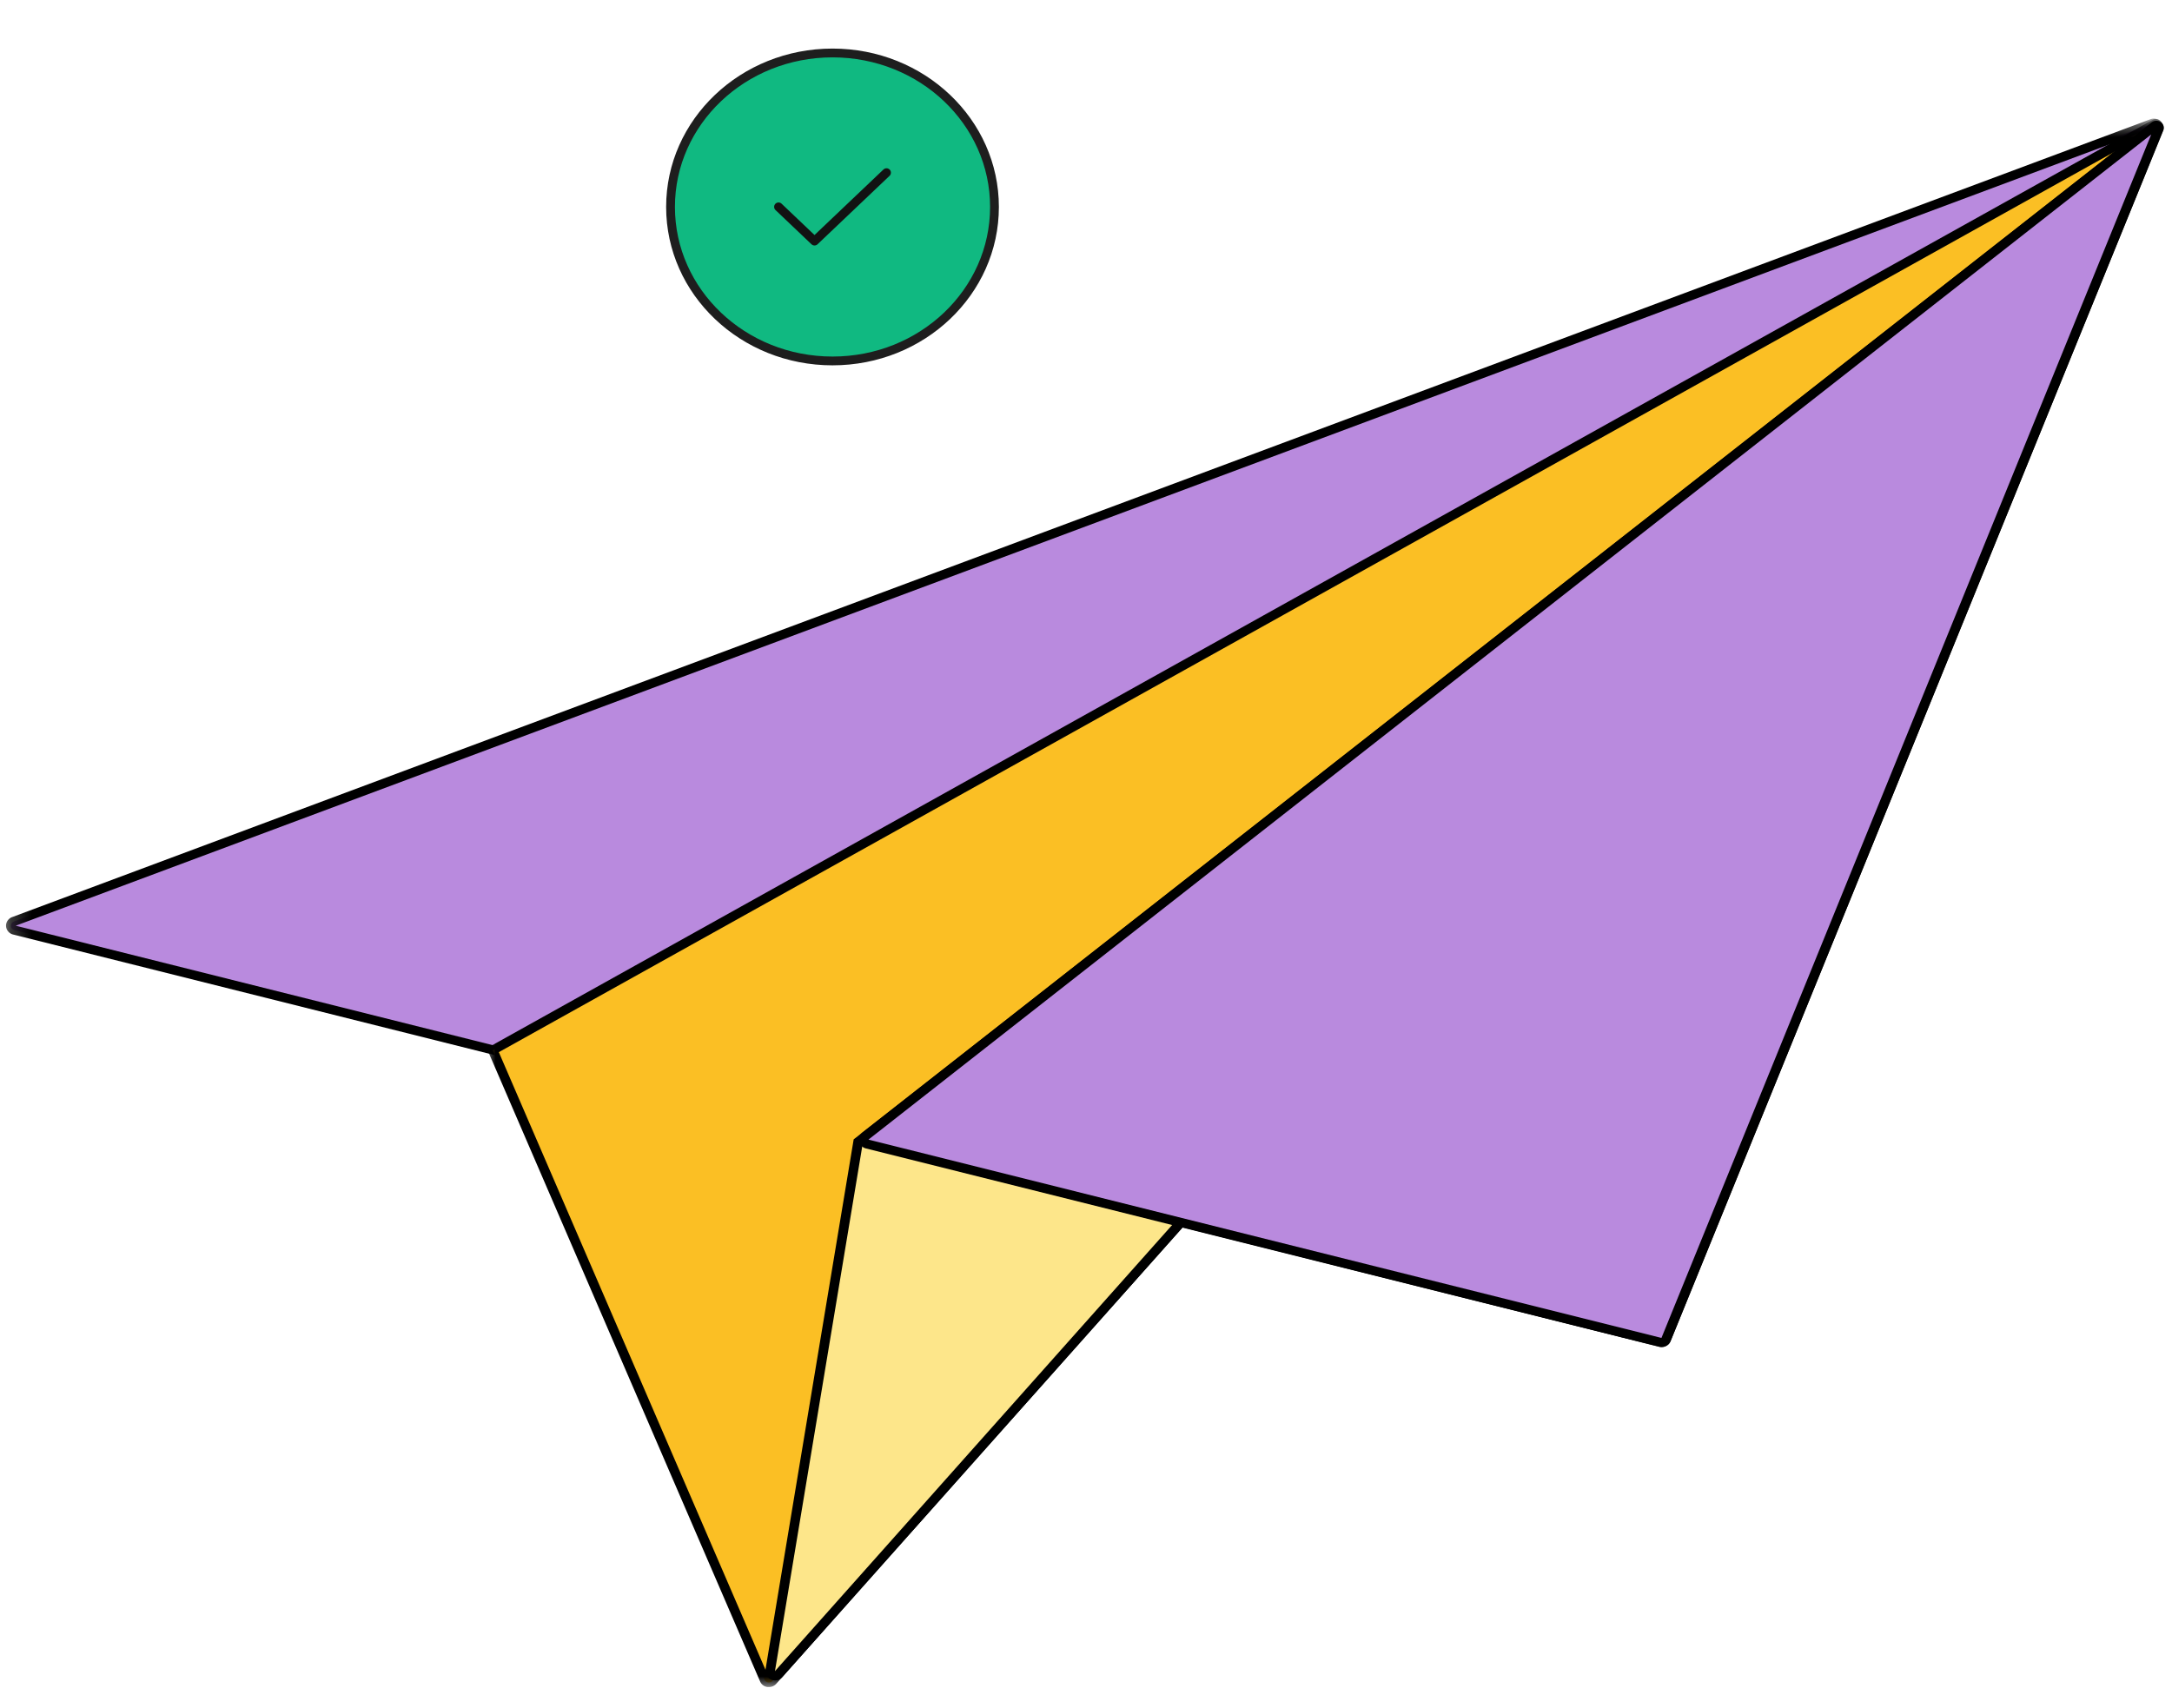
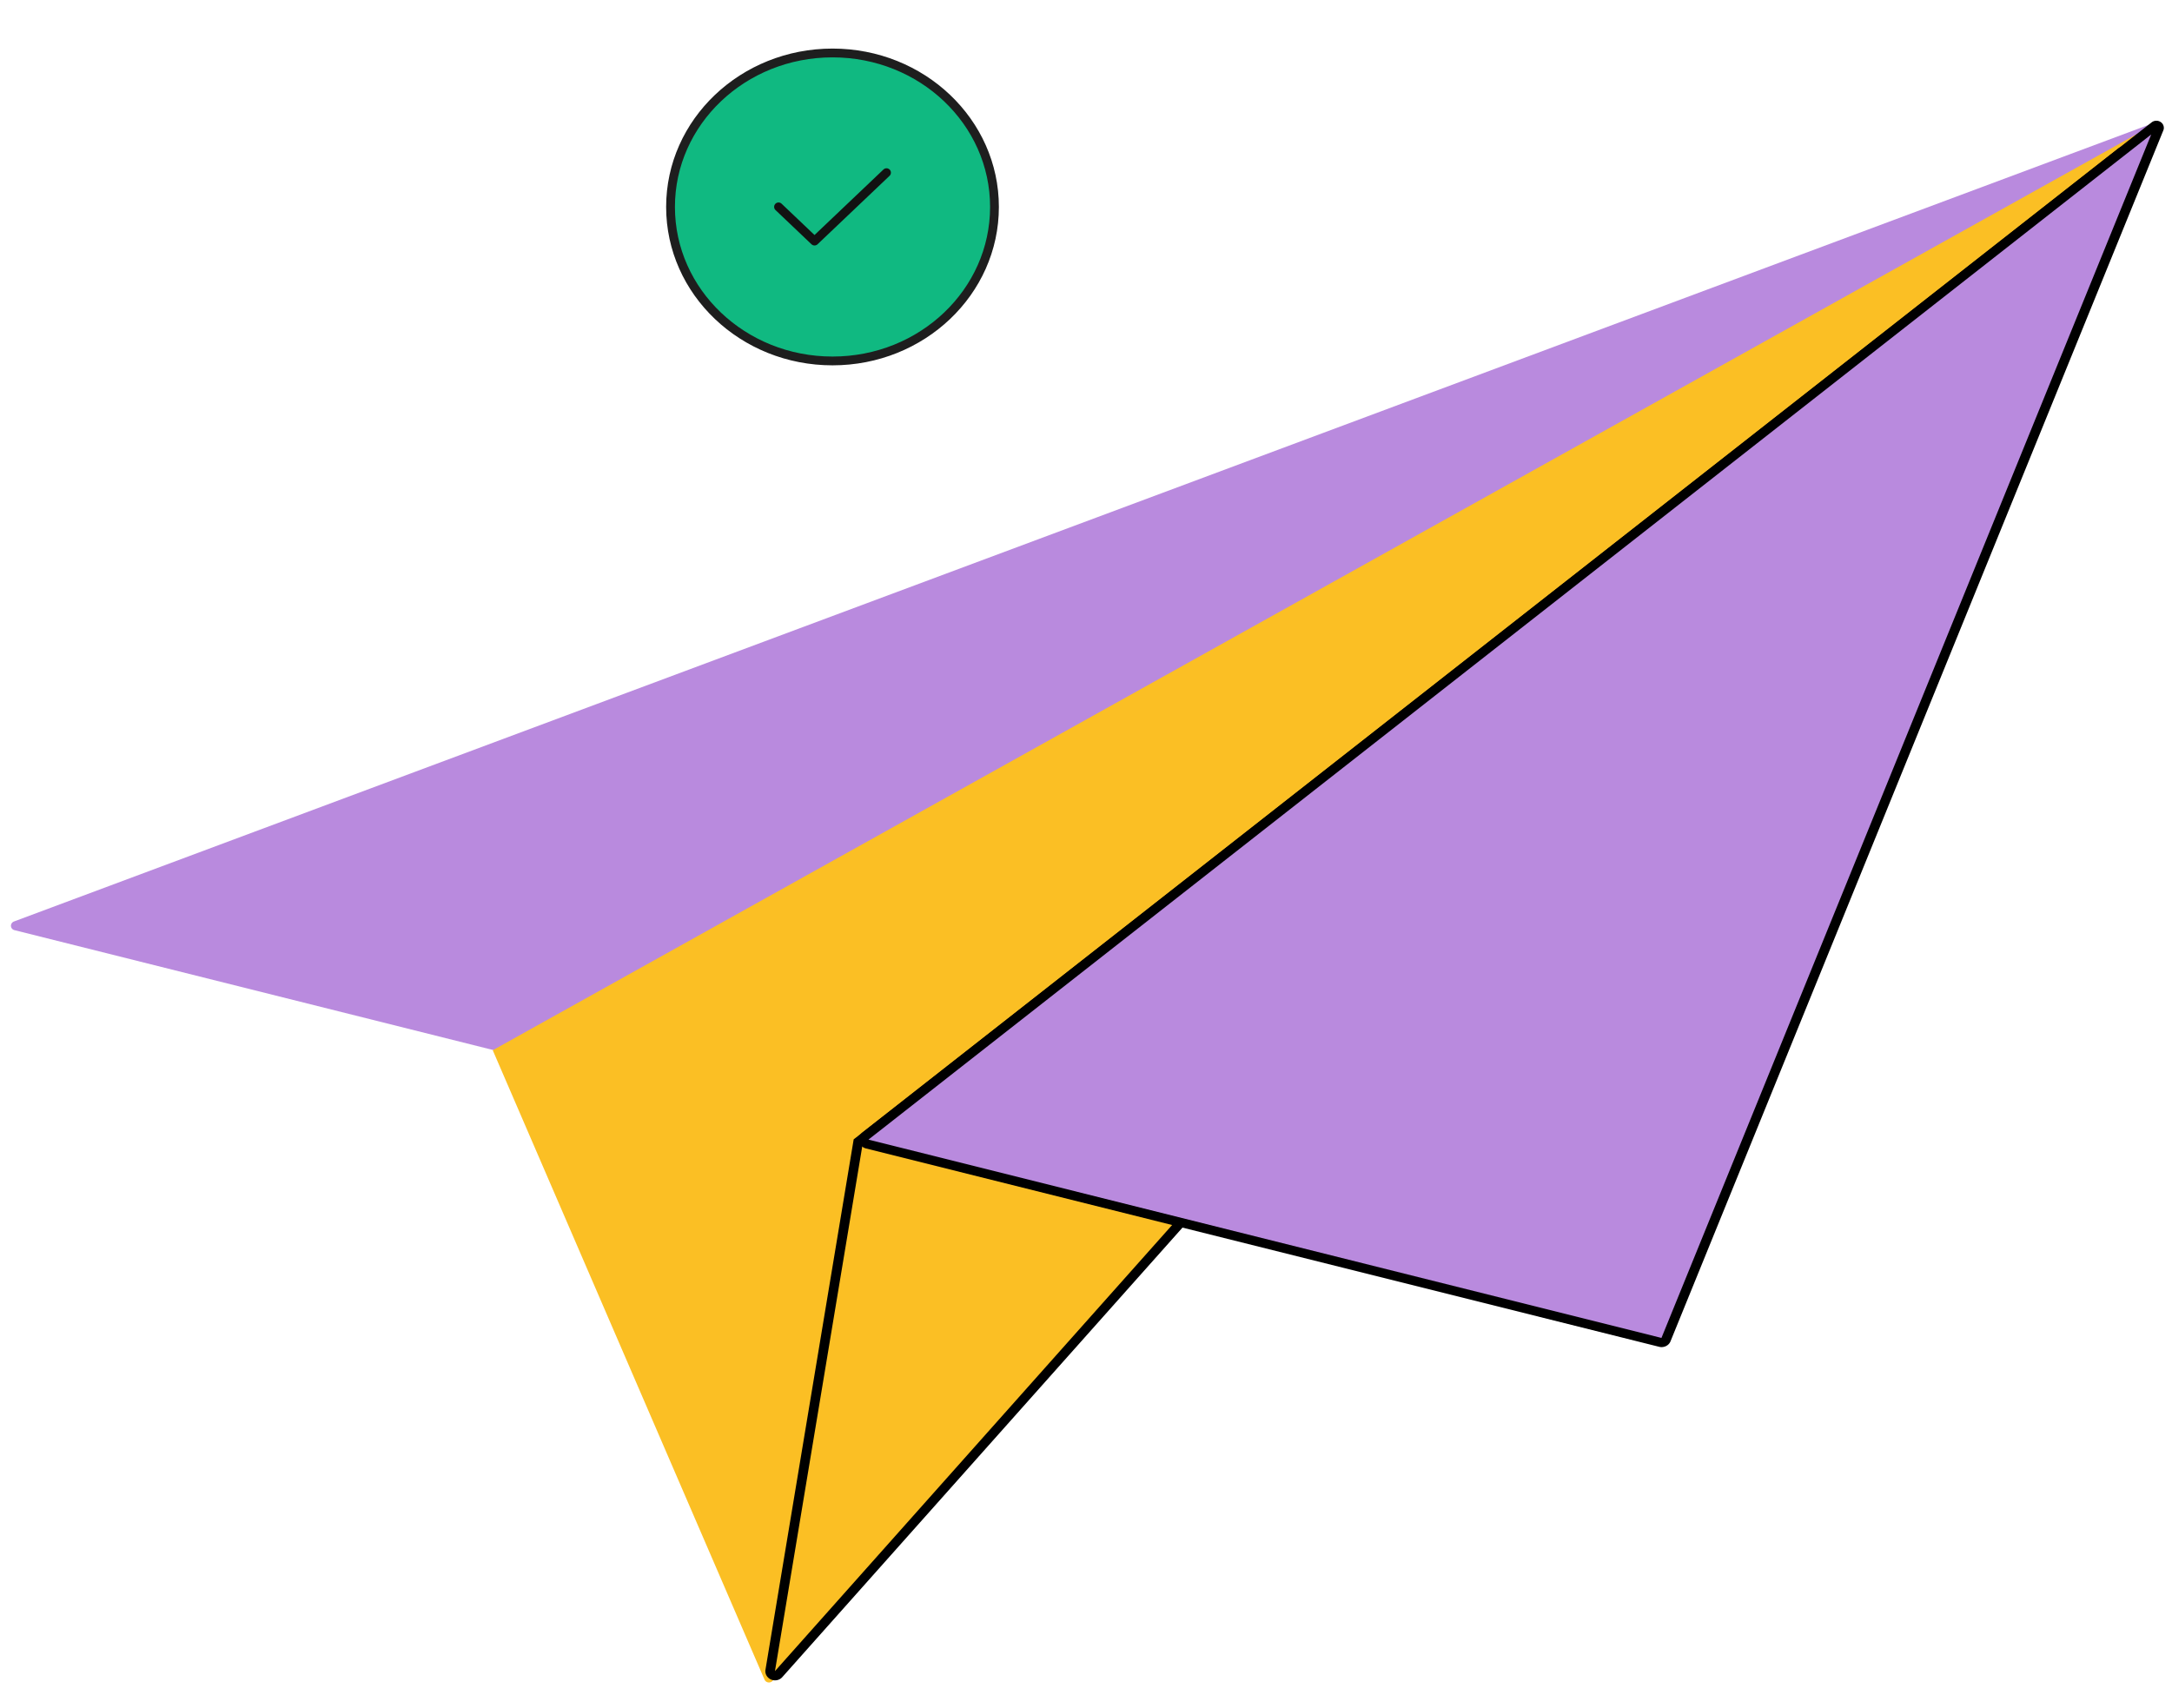
<svg xmlns="http://www.w3.org/2000/svg" width="103" height="81" fill="none">
  <path fill="#B98ADE" d="M102.06 5.858.66 43.701a.224.224 0 0 0-.105.085.21.21 0 0 0-.036.129.216.216 0 0 0 .168.196L78.73 63.656a.23.23 0 0 0 .163-.017.211.211 0 0 0 .109-.115l23.355-57.387c.035-.088.017-.165-.054-.232a.217.217 0 0 0-.243-.047z" />
  <mask id="a" width="103" height="59" x="0" y="5" maskUnits="userSpaceOnUse" style="mask-type:luminance">
-     <path fill="#fff" d="M.219 5.605h102.418V64H.219V5.604z" />
-   </mask>
+     </mask>
  <g mask="url(#a)">
-     <path fill="#000" d="M78.79 63.879a.434.434 0 0 1-.116-.016L.628 44.32a.447.447 0 0 1-.238-.145.421.421 0 0 1-.032-.512.442.442 0 0 1 .22-.172l101.4-37.836a.463.463 0 0 1 .259-.02.454.454 0 0 1 .229.117.418.418 0 0 1 .102.464L79.221 63.6a.42.42 0 0 1-.17.203.464.464 0 0 1-.261.076zm23.355-57.82L.745 43.9 78.79 63.444l23.355-57.385z" />
-   </g>
+     </g>
  <path fill="#FBBF24" d="M102.199 5.874 23.367 49.806l12.887 29.847a.227.227 0 0 0 .177.132c.04.005.078.002.115-.012a.212.212 0 0 0 .094-.064l65.645-73.738c.024-.028.024-.055 0-.083-.025-.027-.053-.032-.086-.014z" />
  <mask id="b" width="81" height="76" x="22" y="5" maskUnits="userSpaceOnUse" style="mask-type:luminance">
-     <path fill="#fff" d="M22.95 5.605h79.688v74.407H22.95V5.605z" />
-   </mask>
+     </mask>
  <g mask="url(#b)">
    <path fill="#000" d="M36.467 80.002h-.073a.426.426 0 0 1-.35-.264L23.083 49.712l79.001-44.027a.295.295 0 0 1 .2-.036.287.287 0 0 1 .176.097.263.263 0 0 1 .071.182c0 .07-.024.13-.071.182L36.814 79.848a.445.445 0 0 1-.347.154zM23.655 49.897l12.81 29.672 65.043-73.06-77.853 43.388z" />
  </g>
-   <path fill="#FDE68A" d="m100.584 7.22-59.89 46.927-4.17 25.073a.215.215 0 0 0 .13.23.234.234 0 0 0 .268-.057l63.972-71.865a.21.21 0 0 0-.021-.277.229.229 0 0 0-.139-.066.23.23 0 0 0-.15.034z" />
  <path fill="#000" d="M36.752 79.688a.467.467 0 0 1-.404-.231c-.048-.086-.064-.176-.048-.273l4.183-25.153.067-.051 59.887-46.928a.48.48 0 0 1 .316-.102.468.468 0 0 1 .304.129.42.42 0 0 1 .105.45.45.45 0 0 1-.085.14L37.099 79.533a.452.452 0 0 1-.347.154zm4.154-25.424L36.75 79.25l63.977-71.863-59.82 46.876z" />
  <path fill="#B98ADE" d="m102.174 5.97-61.14 47.904a.199.199 0 0 0-.078.215c.02.086.075.14.165.163l37.606 9.405c.055.014.11.01.161-.016a.207.207 0 0 0 .11-.115l23.375-57.422c.023-.057.008-.104-.045-.14-.053-.037-.105-.035-.154.006z" />
  <path fill="#000" d="M78.79 63.884a.43.43 0 0 1-.117-.016l-37.605-9.404a.449.449 0 0 1-.331-.326.4.4 0 0 1 .014-.235.415.415 0 0 1 .141-.194l61.142-47.906a.352.352 0 0 1 .214-.076.347.347 0 0 1 .218.063.32.32 0 0 1 .132.178.307.307 0 0 1-.01.217L79.22 63.605a.42.42 0 0 1-.169.204.465.465 0 0 1-.262.075zm23.225-57.508L41.184 54.044l37.605 9.405 23.226-57.073z" />
  <path fill="#10B981" stroke="#1E1E1E" stroke-linecap="round" stroke-linejoin="round" stroke-width=".417" d="M39.48 17.117c4.242 0 7.68-3.27 7.68-7.303 0-4.033-3.438-7.302-7.68-7.302-4.243 0-7.682 3.27-7.682 7.302 0 4.034 3.439 7.303 7.681 7.303z" />
  <path stroke="#121212" stroke-linecap="round" stroke-linejoin="round" stroke-width=".417" d="m36.919 9.81 1.707 1.623 3.414-3.245" />
</svg>